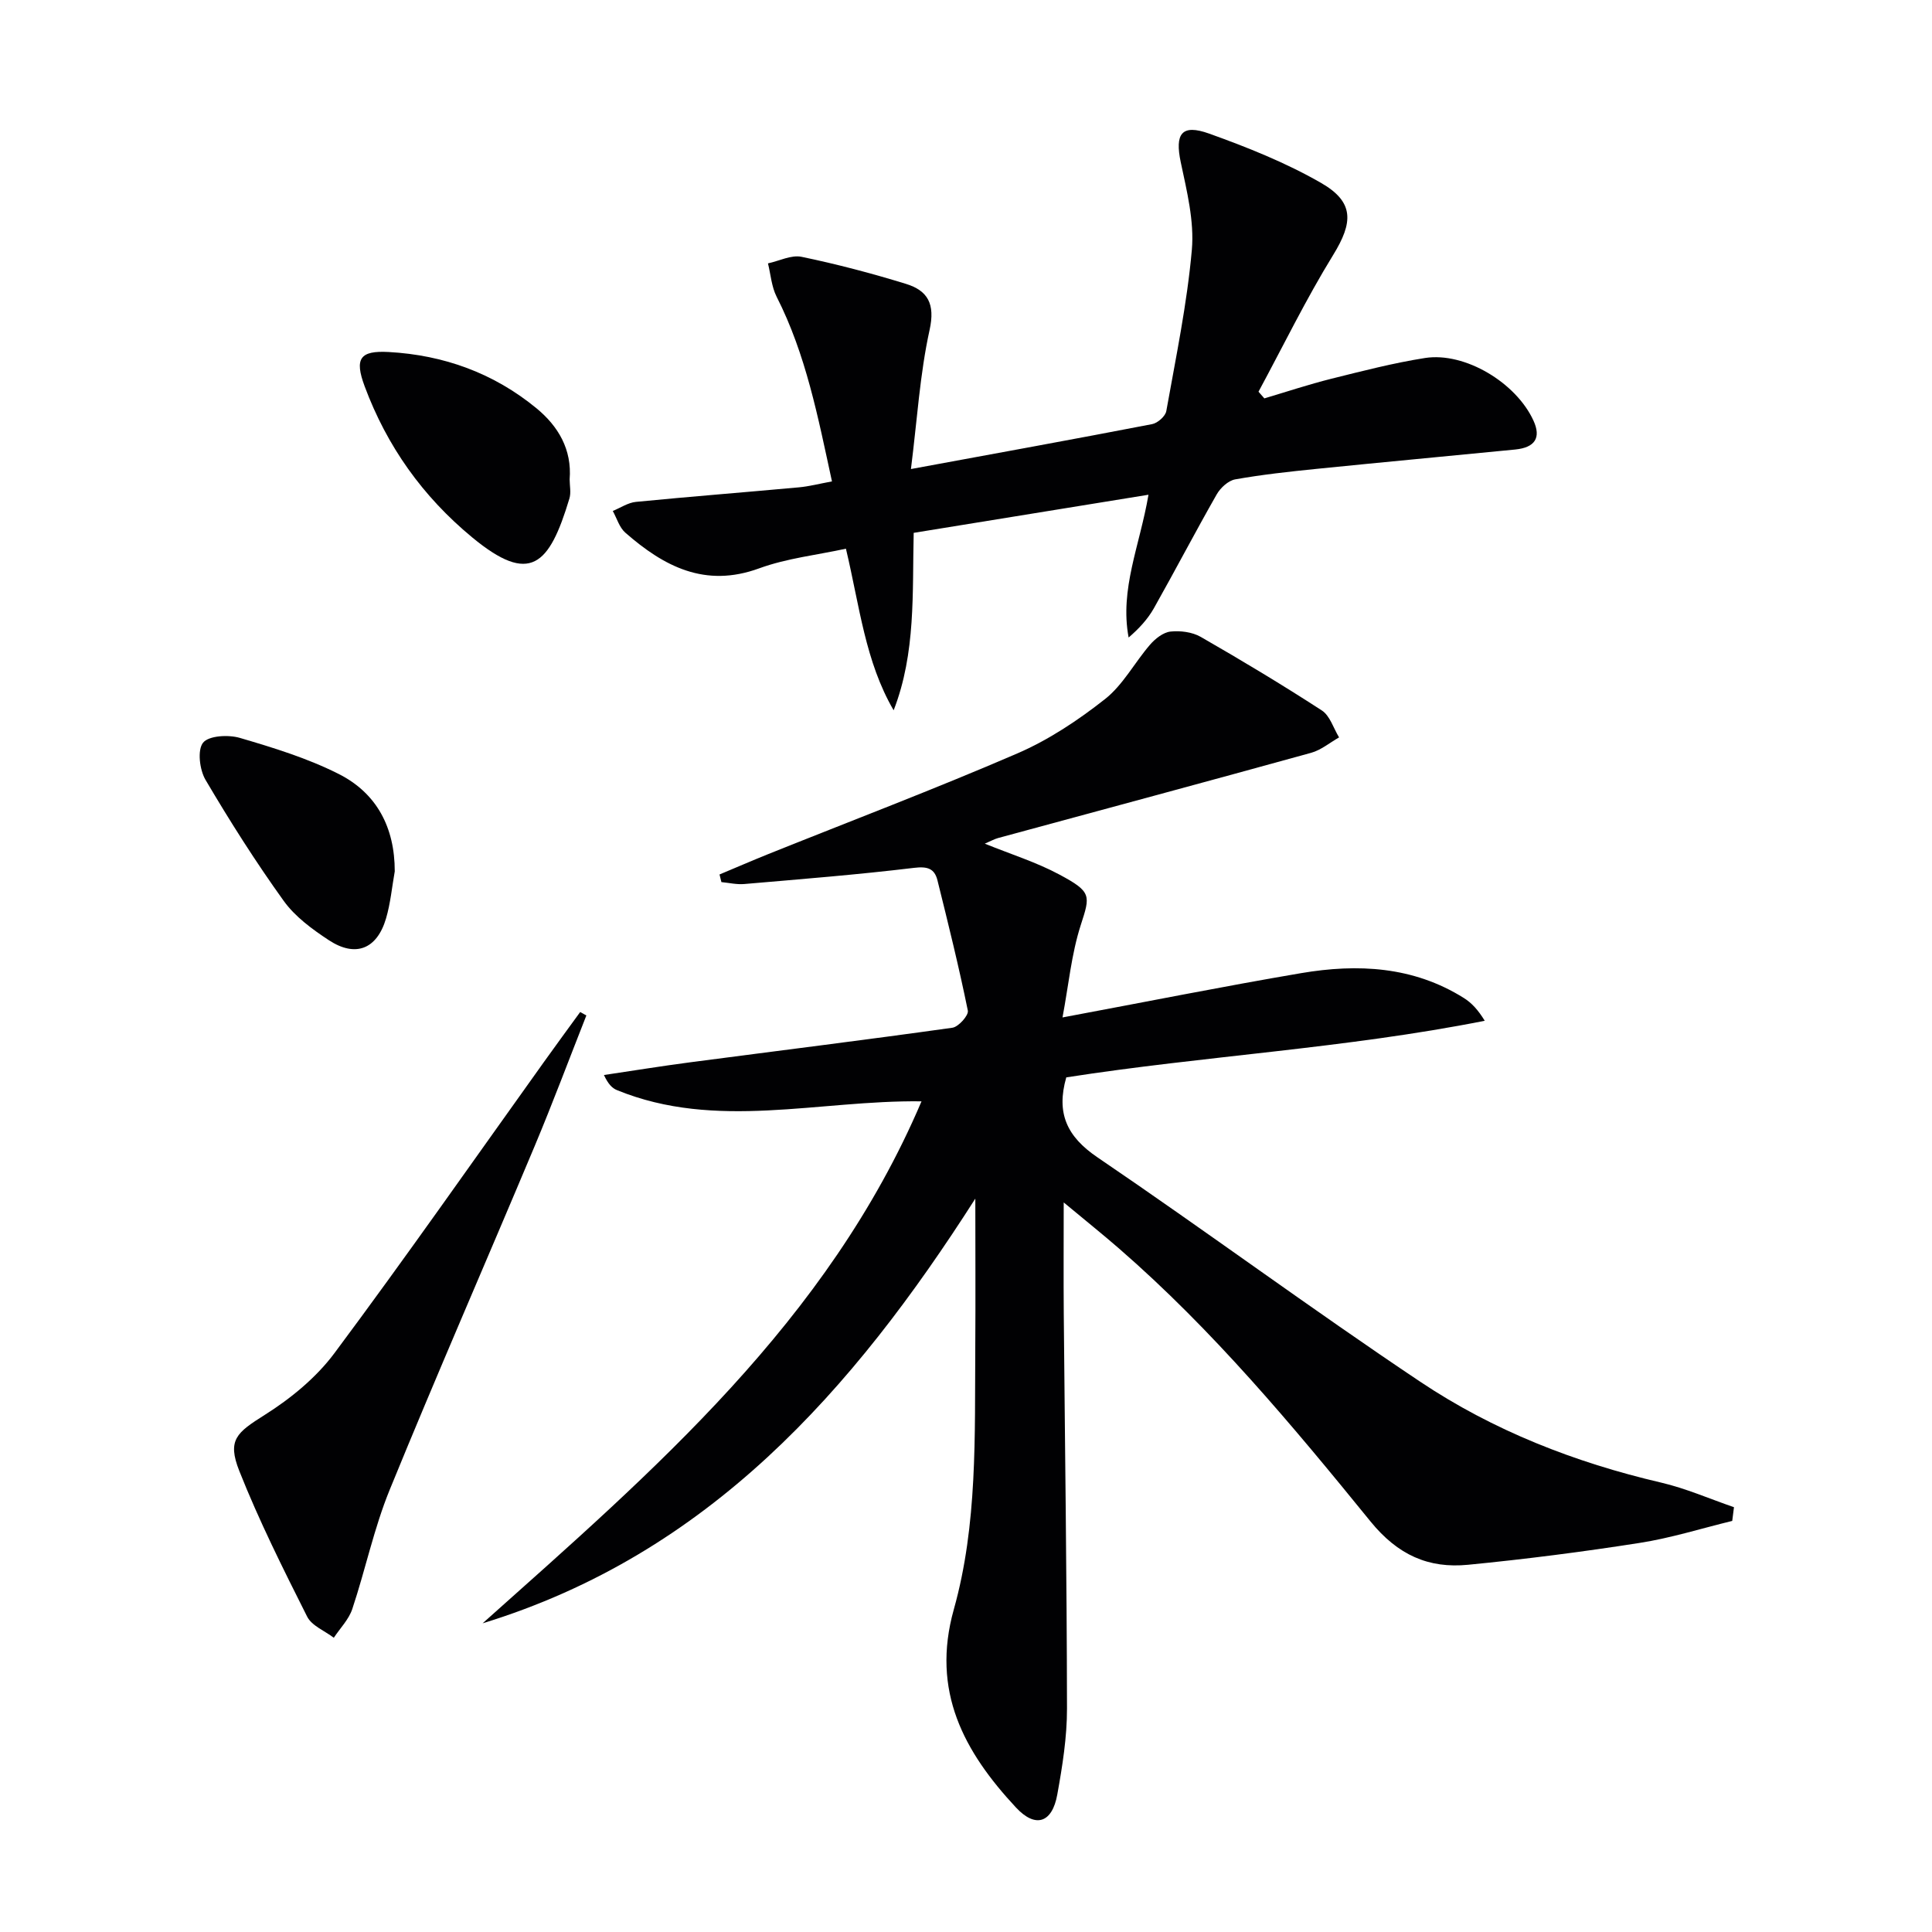
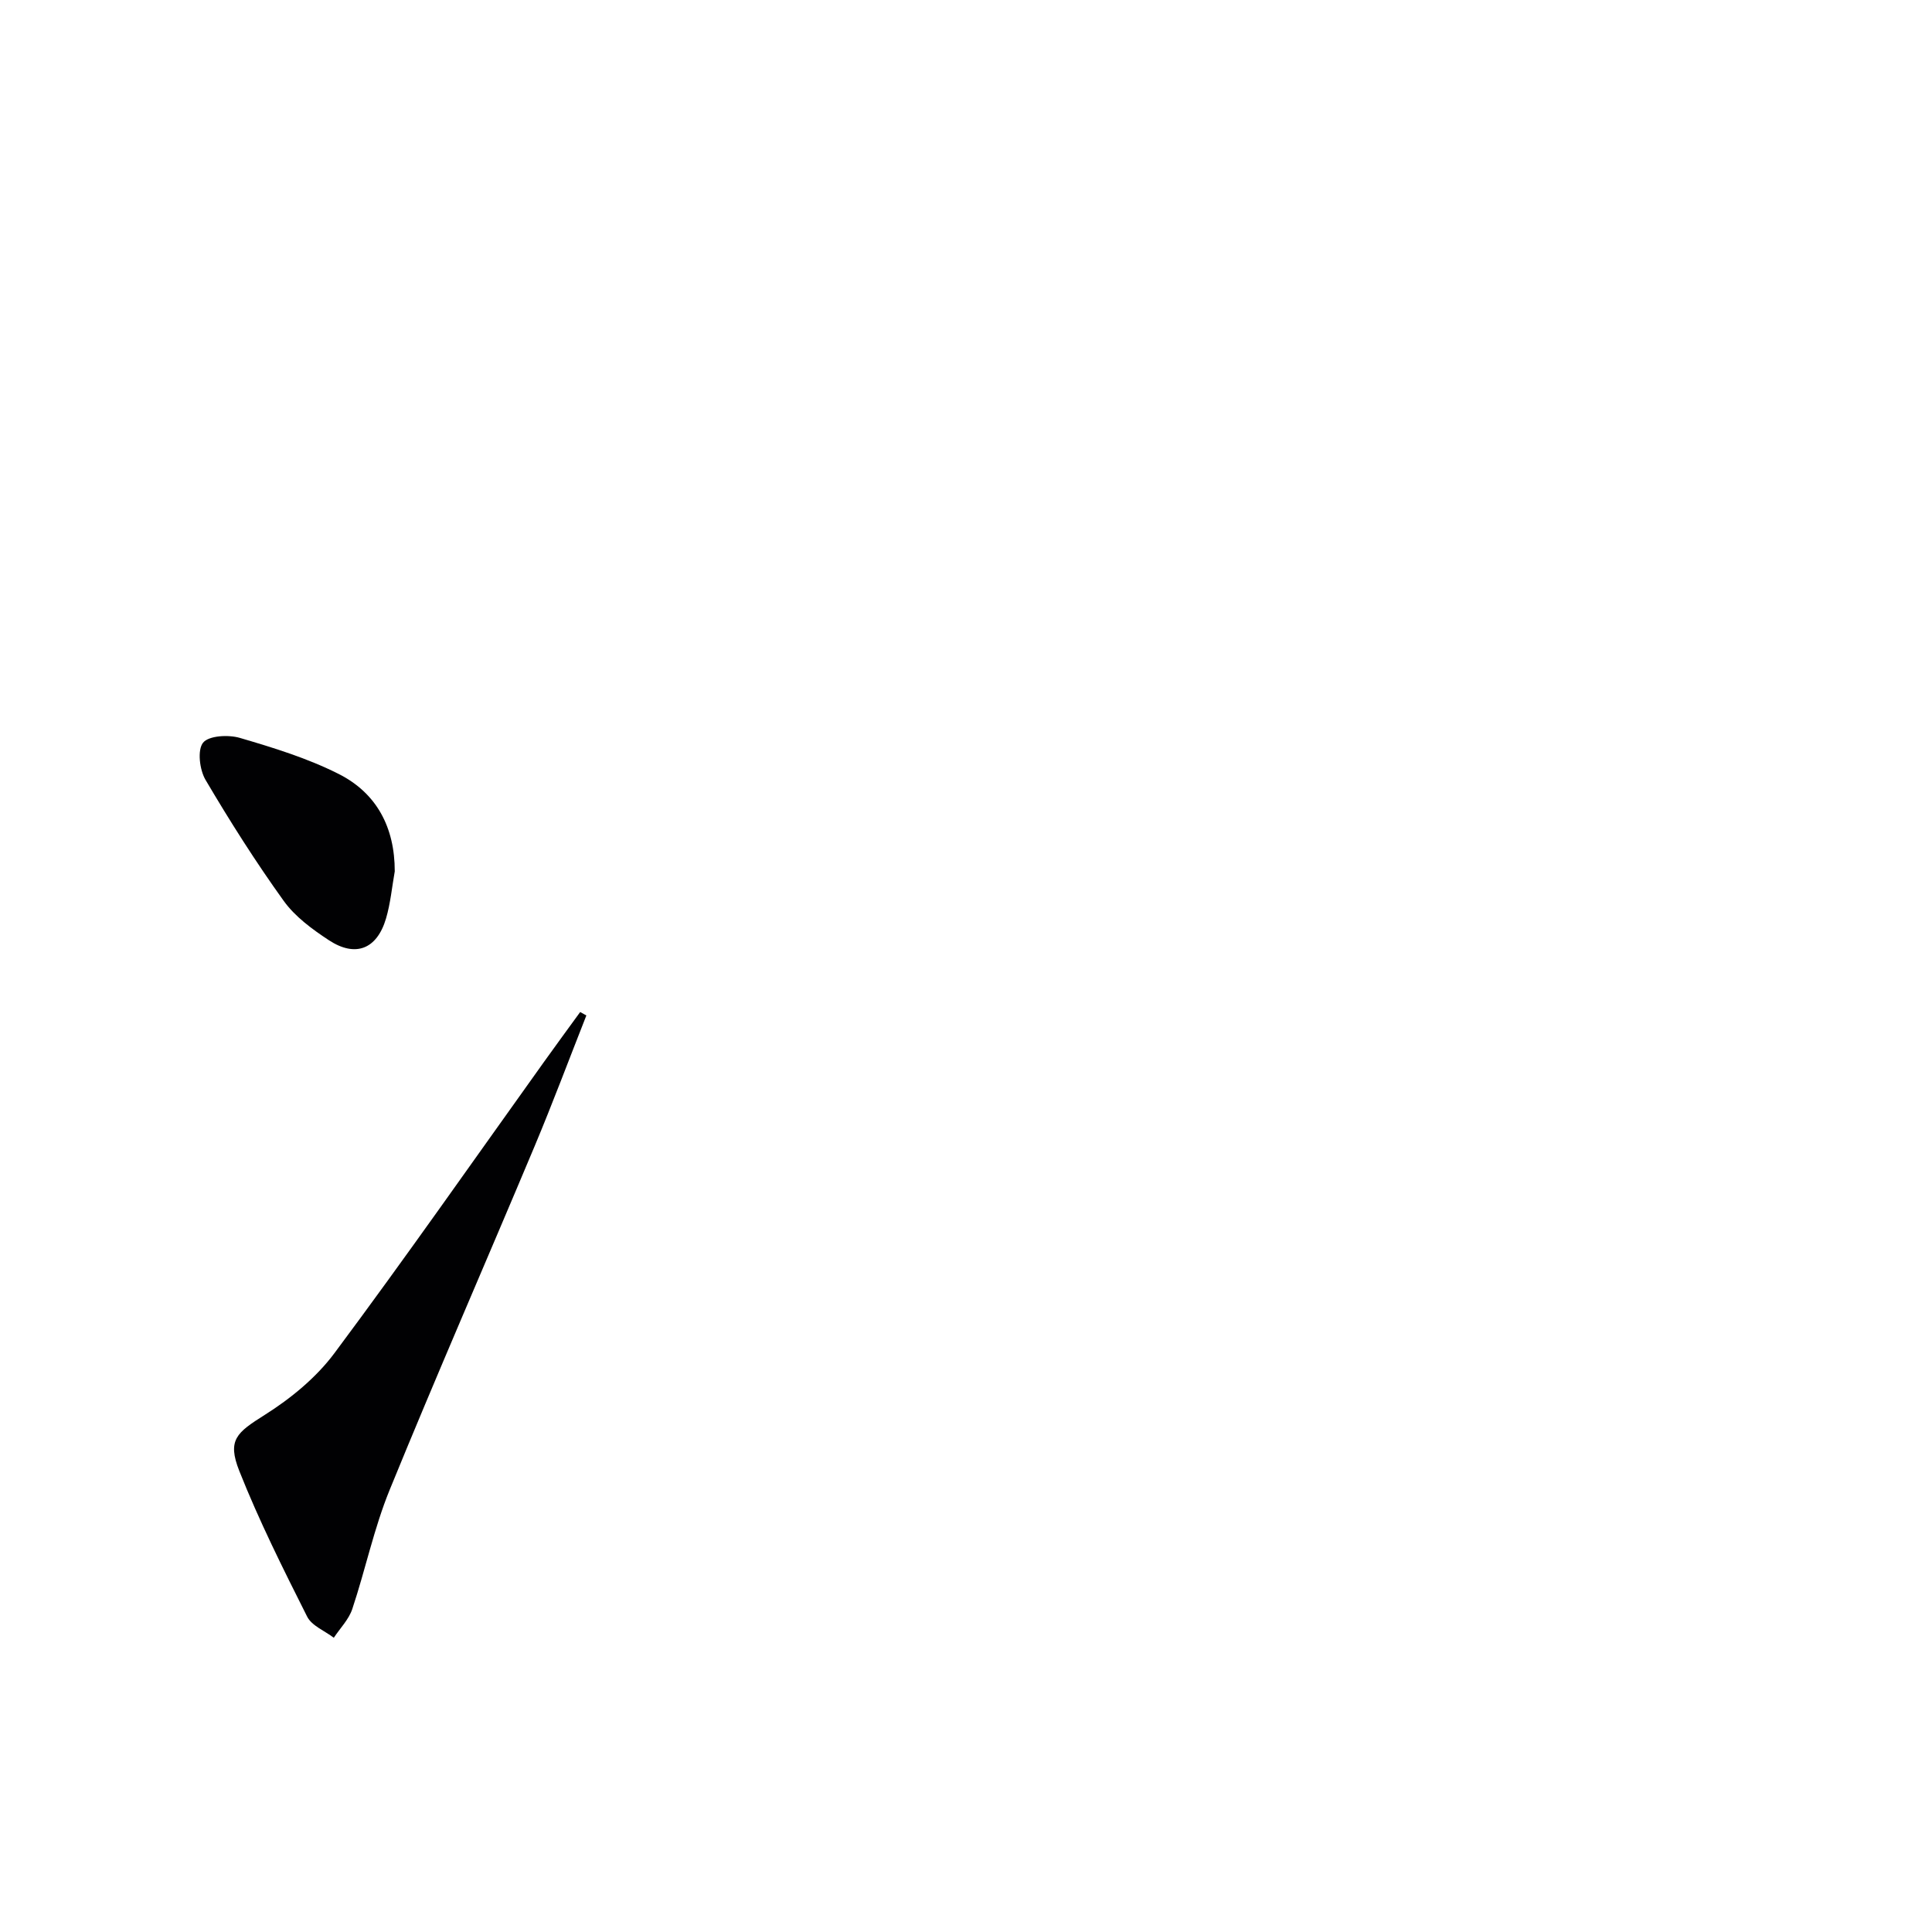
<svg xmlns="http://www.w3.org/2000/svg" enable-background="new 0 0 400 400" viewBox="0 0 400 400">
  <g fill="#010103">
-     <path d="m358.64 314.89c-6.37 1.55-12.68 3.54-19.14 4.55-11.8 1.85-23.66 3.37-35.55 4.53-8.19.8-14.54-2.01-20.21-8.98-16.16-19.88-32.61-39.61-52.07-56.51-3.37-2.93-6.86-5.72-11.44-9.53 0 8.46-.05 15.65.01 22.84.24 27.31.63 54.62.67 81.94.01 5.94-.95 11.94-2.01 17.81-1.06 5.89-4.51 7.03-8.55 2.69-10.76-11.55-17.62-24.09-12.87-41.03 4.93-17.58 4.31-35.9 4.44-54.03.07-10.25.01-20.49.01-31.01-25.42 39.81-55.29 73.6-102.01 87.93 35.38-31.59 71.44-62.47 90.87-108.07-21.34-.28-42.51 6.07-63.05-2.32-1-.41-1.82-1.24-2.7-3.13 5.95-.88 11.88-1.85 17.84-2.63 18.1-2.38 36.23-4.62 54.31-7.16 1.26-.18 3.39-2.57 3.19-3.54-1.84-9.04-4.06-18.02-6.29-26.98-.61-2.45-2.08-2.92-4.85-2.58-11.69 1.41-23.44 2.34-35.17 3.35-1.55.13-3.14-.25-4.71-.4-.13-.53-.26-1.05-.39-1.58 3.33-1.39 6.64-2.83 9.99-4.18 17.23-6.92 34.6-13.51 51.64-20.87 6.49-2.8 12.61-6.87 18.19-11.27 3.73-2.94 6.12-7.56 9.31-11.25 1.07-1.24 2.72-2.55 4.23-2.72 2.04-.22 4.51.09 6.27 1.1 8.48 4.87 16.87 9.91 25.07 15.23 1.69 1.1 2.41 3.68 3.57 5.58-1.92 1.09-3.72 2.62-5.78 3.19-21.59 5.97-43.22 11.78-64.83 17.65-.76.21-1.46.61-2.74 1.16 5.47 2.22 10.71 3.85 15.45 6.4 6.71 3.59 6.4 4.32 4.43 10.42-1.95 6.03-2.53 12.5-3.79 19.16 17.14-3.2 33.22-6.42 49.39-9.17 11.71-1.99 23.24-1.42 33.71 5.15 1.61 1.01 2.94 2.45 4.32 4.71-28.8 5.72-58.01 7.26-86.64 11.72-2.12 7.42.13 12.26 6.45 16.55 22.43 15.23 44.26 31.37 66.8 46.44 15.15 10.14 32.05 16.74 49.88 20.9 5.15 1.2 10.08 3.37 15.11 5.1-.11.96-.24 1.9-.36 2.84z" />
-     <path d="m188.6 97.11c17.41-3.21 33.69-6.16 49.94-9.3 1.14-.22 2.74-1.63 2.93-2.7 1.98-11.1 4.3-22.2 5.29-33.4.52-5.94-1.04-12.17-2.3-18.13-1.24-5.88.16-7.97 5.88-5.92 7.92 2.84 15.85 6.01 23.12 10.18 6.99 4 6.7 8.22 2.54 14.98-5.62 9.13-10.33 18.82-15.44 28.28.4.46.81.92 1.21 1.38 4.61-1.37 9.18-2.89 13.85-4.06 6.43-1.6 12.87-3.27 19.41-4.3 8.26-1.29 18.88 5.12 22.46 12.97 1.61 3.52.35 5.57-3.8 5.98-13.72 1.35-27.44 2.62-41.16 4.01-5.62.57-11.24 1.18-16.8 2.17-1.44.26-3.06 1.76-3.83 3.12-4.45 7.8-8.6 15.76-13.01 23.58-1.27 2.24-3.06 4.19-5.22 6.04-1.88-10.02 2.32-19.04 4.11-29.56-16.26 2.64-32.18 5.23-48.61 7.89-.3 12.41.48 24.84-4.15 36.74-5.89-10.11-7.03-21.49-9.88-33.46-5.93 1.3-12.21 1.97-17.96 4.07-11.22 4.11-19.74-.41-27.72-7.39-1.23-1.08-1.75-2.97-2.59-4.49 1.59-.65 3.15-1.72 4.79-1.88 11.23-1.1 22.49-1.98 33.73-3.01 2.11-.19 4.19-.74 6.86-1.23-2.89-13.29-5.37-26.26-11.46-38.24-1.05-2.07-1.22-4.59-1.79-6.9 2.33-.5 4.82-1.8 6.95-1.36 7.28 1.51 14.5 3.41 21.61 5.6 4.51 1.39 6.1 4.13 4.9 9.55-2.01 9.13-2.57 18.6-3.86 28.79z" />
-     <path d="m121.4 210.24c-3.56 9.02-6.96 18.12-10.71 27.06-9.96 23.74-20.28 47.32-30.01 71.15-3.25 7.95-5.01 16.49-7.74 24.67-.72 2.17-2.52 3.98-3.83 5.96-1.88-1.44-4.56-2.47-5.52-4.38-4.98-9.9-9.96-19.85-14.04-30.14-2.56-6.46-.54-7.96 5.26-11.62 5.38-3.39 10.65-7.71 14.42-12.77 14.81-19.87 29-40.2 43.43-60.36 2.46-3.44 4.97-6.86 7.46-10.28.43.24.85.48 1.28.71z" />
-     <path d="m117.94 99.24c0 1.33.32 2.75-.05 3.97-4.18 13.9-8.14 17.96-20.14 8.04-10.25-8.47-17.64-18.87-22.25-31.26-2.15-5.78-.98-7.44 4.98-7.11 11.4.63 21.74 4.37 30.59 11.65 4.52 3.72 7.36 8.53 6.87 14.71z" />
+     <path d="m121.4 210.24c-3.56 9.02-6.96 18.12-10.71 27.06-9.96 23.74-20.28 47.32-30.01 71.15-3.25 7.95-5.01 16.49-7.74 24.67-.72 2.17-2.52 3.98-3.83 5.96-1.88-1.44-4.56-2.47-5.52-4.38-4.98-9.9-9.96-19.85-14.04-30.14-2.56-6.46-.54-7.96 5.26-11.62 5.38-3.39 10.65-7.71 14.42-12.77 14.81-19.87 29-40.2 43.43-60.36 2.46-3.44 4.97-6.86 7.46-10.28.43.24.85.48 1.28.71" />
    <path d="m81.73 180.41c-.58 3.26-.88 6.6-1.81 9.76-1.88 6.35-6.32 8.11-11.83 4.49-3.44-2.26-6.99-4.86-9.35-8.14-5.8-8.07-11.14-16.49-16.19-25.06-1.23-2.09-1.72-6.17-.51-7.69 1.19-1.48 5.25-1.69 7.61-1 6.96 2.04 14.01 4.21 20.45 7.46 7.91 3.98 11.64 11.11 11.63 20.18z" />
  </g>
</svg>